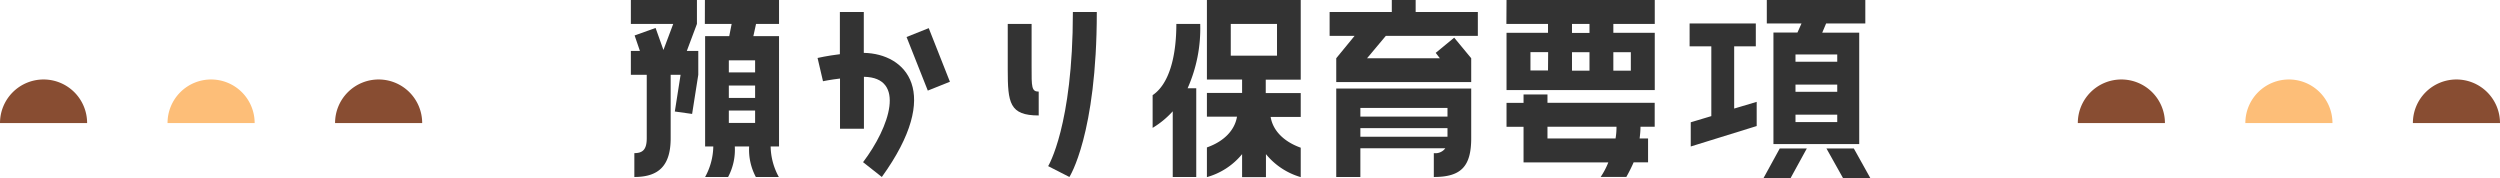
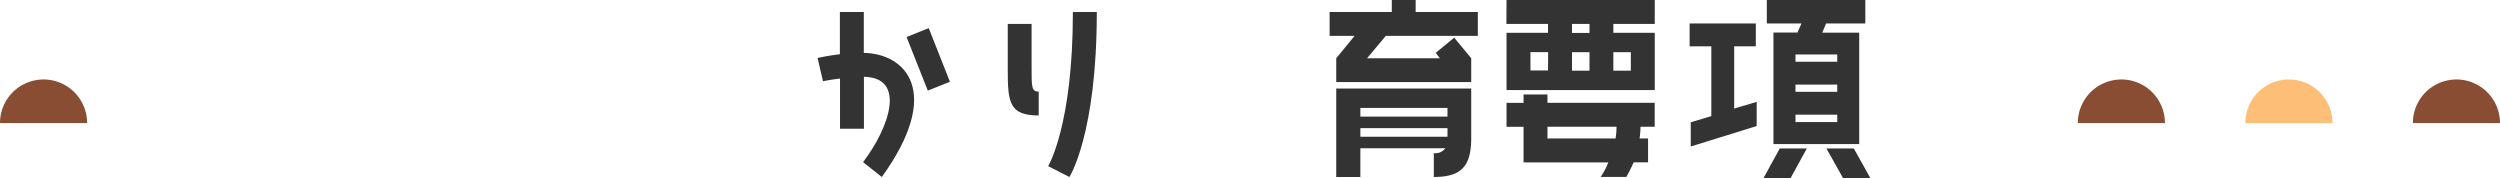
<svg xmlns="http://www.w3.org/2000/svg" viewBox="0 0 373.06 26.58">
  <defs>
    <style>.cls-1{fill:#884d32;}.cls-2{fill:#fdbe78;}.cls-3,.cls-4{fill:#333;}.cls-4{stroke:#333;stroke-miterlimit:10;}</style>
  </defs>
  <g>
    <g>
-       <path class="cls-1" d="M56.5,11.86a6.5,6.5,0,0,0-6.5,6.5H63A6.5,6.5,0,0,0,56.5,11.86Z" />
      <path class="cls-1" d="M6.5,11.86A6.5,6.5,0,0,0,0,18.36H13A6.5,6.5,0,0,0,6.5,11.86Z" />
-       <path class="cls-2" d="M31.5,11.86a6.5,6.5,0,0,0-6.5,6.5H38A6.5,6.5,0,0,0,31.5,11.86Z" />
      <path class="cls-1" d="M366.56,11.86a6.5,6.5,0,0,0-6.5,6.5h13A6.5,6.5,0,0,0,366.56,11.86Z" />
      <path class="cls-1" d="M316.56,11.86a6.5,6.5,0,0,0-6.5,6.5h13A6.5,6.5,0,0,0,316.56,11.86Z" />
      <path class="cls-2" d="M341.56,11.86a6.5,6.5,0,0,0-6.5,6.5h13A6.5,6.5,0,0,0,341.56,11.86Z" />
-       <path class="cls-3" d="M102.49,7.6h1.71v3.56L103.28,17l-2.58-.36.86-5.48h-1.48v9.47c0,4.1-1.79,5.78-5.42,5.78V22.85c1.22,0,1.85-.5,1.85-2.22V11.16H94.14V7.6h1.35L94.7,5.29l3.13-1.12L99,7.46l1.46-3.89H94.14V0H104V3.57ZM105.19,0h11.06V3.57h-3.43l-.4,1.82h3.83V21.86H115a9.72,9.72,0,0,0,1.22,4.55h-3.43a8.64,8.64,0,0,1-1-4.55h-2.14a8.64,8.64,0,0,1-1,4.55h-3.43a9.72,9.72,0,0,0,1.22-4.55h-1.22V5.39h3.6l.36-1.82h-4ZM108.76,9V10.8h3.92V9Zm3.92,3.76h-3.92v1.85h3.92Zm0,3.73h-3.92v1.85h3.92Z" />
      <path class="cls-3" d="M131.59,26.41l-2.8-2.21c4-5.28,6.43-12.64.13-12.74v7.75h-3.57V11.72c-1.45.17-2.54.4-2.54.4L122,8.65s1.42-.33,3.33-.56V1.79h3.57v6.1C135.16,8,140.73,13.74,131.59,26.41Zm7-22.21,3.16,8-3.3,1.32-3.17-8Z" />
      <path class="cls-3" d="M155,13.67v3.56c-4.36,0-4.62-1.88-4.62-6.83V3.57h3.56V9.91C153.93,13,153.93,13.67,155,13.67ZM160.1,1.79h3.57c0,18.32-4.09,24.62-4.09,24.62l-3.17-1.62S160.1,18.79,160.1,1.79Z" />
-       <path class="cls-3" d="M172,19.08V14.2c2.45-1.65,3.54-5.71,3.54-10.63h3.56a21.9,21.9,0,0,1-1.88,9.6h1.29V26.41H175v-9.8A13.15,13.15,0,0,1,172,19.08ZM180.1,0h14V11.89h-5.22v2h5.22v3.56h-4.49c.33,2,1.91,3.67,4.49,4.59v4.39A10.43,10.43,0,0,1,188.91,23v3.43h-3.56V23a10.39,10.39,0,0,1-5.25,3.43V22c2.61-.92,4.16-2.61,4.49-4.59H180.1V13.87h5.25v-2H180.1Zm3.56,8.31h6.9V3.57h-6.9Z" />
      <path class="cls-3" d="M211.25,1.79h9.28V5.35H206.8L204,8.69h10.86l-.62-.8L217,5.62l2.54,3.07v3.56H199.4V8.69l2.74-3.34h-3.73V1.79h9.28V0h3.56ZM199.4,13.21h20.14v7.42c0,4.29-1.59,5.78-5.58,5.78V22.85a1.83,1.83,0,0,0,1.72-.73H203v4.29H199.4ZM203,17.4h13V16.11H203Zm0,3h13V19.12H203Z" />
      <path class="cls-3" d="M224.81,0h22.12V3.57h-6.18V4.89h6.18v8.55H224.81V4.89H231V3.57h-6.21Zm6.11,15.34h16v3.57h-2.12c0,.62-.06,1.19-.13,1.75h1.26v3.56h-2.15a23.29,23.29,0,0,1-1.09,2.18h-3.83A11.14,11.14,0,0,0,240,24.23H227.35V18.92h-2.54V15.35h2.54V14.1h3.57Zm.1-7.56h-2.64v2.74H231Zm-.1,11.13v1.75h10.16a10.08,10.08,0,0,0,.14-1.75Zm3.66-14h2.61V3.57h-2.61Zm0,5.64h2.61V7.79h-2.61Zm6.17,0h2.61V7.79h-2.61Z" />
      <path class="cls-4" d="M258.28,6.41V16.87l3.36-1v2.57l-8.84,2.74V18.62l3.07-.92V6.41h-3.24V4h8.88V6.41ZM264,26.08l1.88-3.43h2.9l-1.88,3.43Zm4.55-20.73L269.6,3h-5.45V.5h13.7V3h-5.68l-1,2.37h5.77V21H265.14V5.35Zm6.11,4.36V7.63h-7.23V9.71Zm0,4.49V12.12h-7.23V14.2Zm-7.23,4.52h7.23V16.61h-7.23Zm8.91,3.93,1.91,3.43h-2.93l-1.92-3.43Z" />
    </g>
  </g>
</svg>